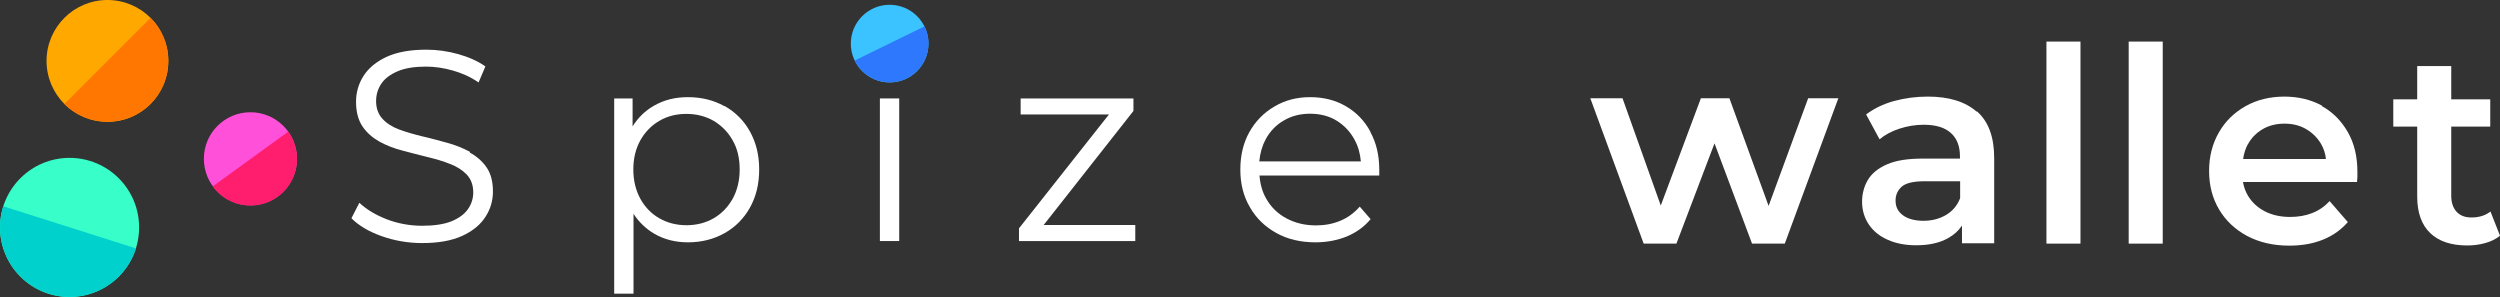
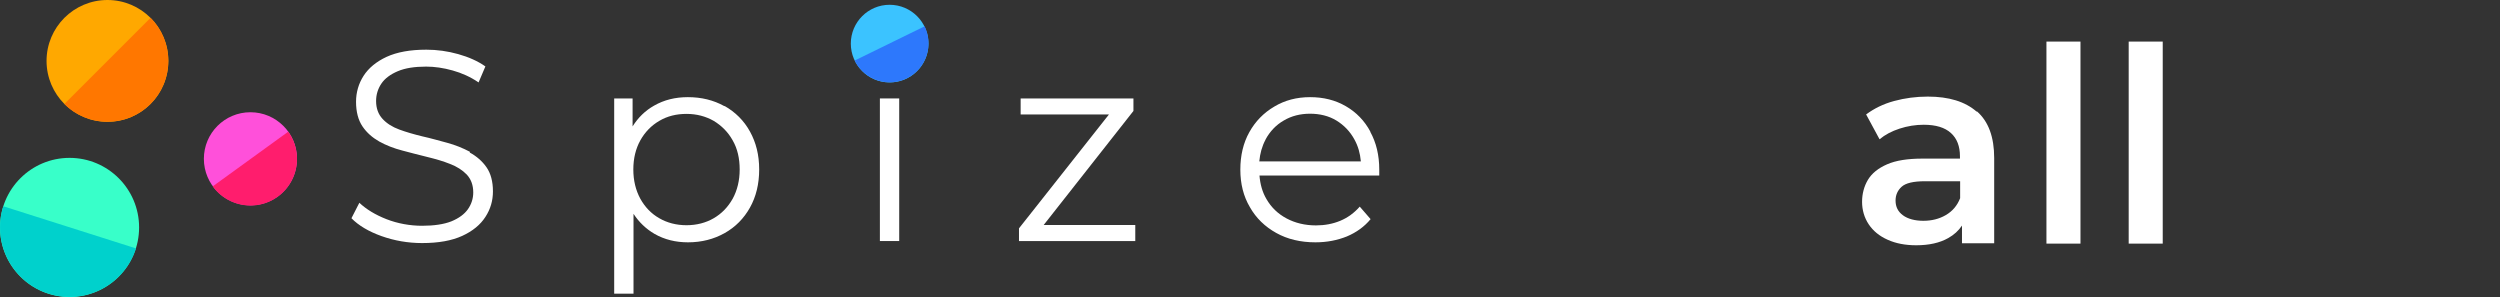
<svg xmlns="http://www.w3.org/2000/svg" id="_レイヤー_2" viewBox="0 0 135.87 16.14">
  <rect x="0" y="0" width="135.87" height="16.14" fill="#333333" stroke="none" />
  <defs>
    <style>.cls-1{fill:#2d78fc;}.cls-1,.cls-2,.cls-3,.cls-4,.cls-5,.cls-6,.cls-7,.cls-8,.cls-9{stroke-width:0px;}.cls-2{fill:#ffa800;}.cls-3{fill:#00d1cc;}.cls-4{fill:#38ffc9;}.cls-5{fill:#fff;}.cls-6{fill:#f70;}.cls-7{fill:#ff50da;}.cls-8{fill:#ff1d6d;}.cls-9{fill:#3bc3ff;}</style>
  </defs>
  <g id="_レイヤー_3">
    <g id="spizeWalletLogoNegative">
      <circle class="cls-4" cx="3.78" cy="12.36" r="3.78" />
      <path class="cls-3" d="M7.39,13.5c-.63,1.99-2.76,3.09-4.75,2.46C.65,15.33-.45,13.2.18,11.21l7.21,2.29h0Z" />
      <circle class="cls-7" cx="13.61" cy="8.63" r="2.53" />
      <path class="cls-8" d="M15.66,7.15c.82,1.13.57,2.72-.56,3.54-1.13.82-2.72.57-3.54-.56l4.1-2.97Z" />
      <circle class="cls-2" cx="5.84" cy="3.31" r="3.31" />
      <path class="cls-6" d="M8.18.97c1.29,1.29,1.29,3.39,0,4.68-1.29,1.29-3.39,1.29-4.68,0L8.18.97Z" />
      <path class="cls-5" d="M25.54,8.25c-.38-.2-.79-.37-1.24-.49s-.9-.25-1.35-.35c-.45-.11-.87-.23-1.25-.37s-.68-.33-.91-.58c-.23-.25-.35-.57-.35-.97,0-.35.1-.67.29-.95.19-.28.49-.5.89-.67.4-.17.91-.25,1.54-.25.46,0,.94.07,1.44.21.5.14.97.35,1.41.65l.37-.87c-.41-.29-.91-.51-1.48-.67-.57-.16-1.15-.24-1.73-.24-.88,0-1.59.13-2.16.39-.56.26-.98.61-1.25,1.03s-.41.9-.41,1.41c0,.55.12,1,.35,1.34s.54.61.91.82c.38.21.79.37,1.25.49.45.12.91.24,1.36.35.45.11.87.23,1.24.38.37.14.68.34.91.58.23.25.35.57.35.97,0,.33-.1.64-.29.91s-.49.49-.9.66c-.41.16-.94.24-1.59.24s-1.33-.12-1.94-.36-1.1-.54-1.47-.89l-.43.84c.38.39.93.72,1.63.97.7.25,1.44.38,2.21.38.89,0,1.61-.13,2.18-.39s.99-.61,1.26-1.03c.28-.43.41-.89.41-1.39,0-.54-.12-.98-.35-1.31s-.54-.6-.91-.8h0Z" />
      <path class="cls-5" d="M39.37,5.77c-.59-.33-1.25-.49-1.99-.49-.68,0-1.29.15-1.83.46-.48.27-.87.65-1.17,1.13v-1.52h-1v10.61h1.05v-4.34c.3.46.68.82,1.14,1.09.54.31,1.15.46,1.82.46.74,0,1.4-.17,1.99-.5.59-.33,1.05-.8,1.38-1.39.33-.59.5-1.28.5-2.07s-.17-1.46-.5-2.06c-.33-.6-.8-1.06-1.38-1.39h0ZM39.82,10.8c-.26.46-.6.81-1.03,1.06-.43.25-.93.38-1.48.38s-1.05-.13-1.48-.38c-.44-.25-.78-.61-1.03-1.06-.25-.46-.38-.99-.38-1.59s.13-1.13.38-1.58c.25-.45.6-.81,1.03-1.06.44-.26.93-.38,1.48-.38s1.04.13,1.48.38c.43.26.78.61,1.03,1.06.26.45.38.98.38,1.58s-.13,1.13-.38,1.59Z" />
      <rect class="cls-5" x="47.82" y="5.35" width="1.05" height="7.75" />
      <polygon class="cls-5" points="61.6 6.03 61.6 5.35 55.47 5.35 55.47 6.22 60.27 6.22 55.38 12.41 55.38 13.1 61.7 13.1 61.7 12.23 56.72 12.23 61.6 6.03" />
      <path class="cls-5" d="M74.48,7.16c-.32-.6-.77-1.06-1.34-1.39-.57-.33-1.21-.49-1.94-.49s-1.37.17-1.94.51c-.58.34-1.03.8-1.36,1.39-.33.59-.49,1.27-.49,2.04s.17,1.45.52,2.04c.34.6.82,1.06,1.43,1.4.61.34,1.32.51,2.13.51.62,0,1.19-.11,1.71-.32.52-.22.95-.53,1.29-.94l-.59-.68c-.3.34-.65.6-1.06.77-.41.17-.85.25-1.32.25-.6,0-1.13-.13-1.6-.38-.47-.25-.83-.6-1.09-1.05-.22-.37-.34-.8-.38-1.28h6.51c0-.06,0-.12,0-.17,0-.05,0-.11,0-.15,0-.78-.16-1.46-.49-2.06h0ZM68.78,7.58c.24-.44.57-.79.99-1.03.42-.25.9-.37,1.43-.37s1.02.12,1.43.37c.41.25.74.59.98,1.03.2.36.31.75.35,1.19h-5.52c.04-.43.15-.83.34-1.18h0Z" />
      <circle class="cls-9" cx="48.35" cy="2.37" r="2.11" />
      <path class="cls-1" d="M50.25,1.43c.51,1.05.08,2.31-.97,2.83-1.05.51-2.31.08-2.83-.97l3.8-1.86Z" />
-       <polygon class="cls-5" points="96.12 11.19 93.99 5.34 92.44 5.34 90.26 11.17 88.18 5.34 86.43 5.34 89.33 13.24 91.11 13.24 93.18 7.79 95.22 13.24 97 13.24 99.91 5.34 98.27 5.34 96.12 11.19" />
      <path class="cls-5" d="M107.43,6.07c-.63-.55-1.51-.82-2.66-.82-.63,0-1.24.08-1.83.24-.59.16-1.09.41-1.52.73l.73,1.35c.3-.25.66-.44,1.09-.58.43-.14.87-.21,1.31-.21.66,0,1.15.15,1.48.45.33.3.49.72.49,1.27v.12h-2.04c-.8,0-1.44.1-1.92.31-.48.21-.83.49-1.04.84s-.32.76-.32,1.2.12.86.36,1.22c.24.36.58.64,1.03.84.44.2.96.3,1.55.3.7,0,1.28-.13,1.74-.39.32-.18.56-.4.75-.68v.96h1.75v-4.63c0-1.14-.31-1.99-.94-2.54h0ZM105.75,11.69c-.36.21-.77.31-1.22.31s-.84-.1-1.11-.3c-.27-.2-.4-.46-.4-.8,0-.3.11-.55.33-.75s.64-.3,1.27-.3h1.91v.92c-.16.41-.42.71-.78.92h0Z" />
      <rect class="cls-5" x="111.22" y="2.26" width="1.85" height="10.98" />
      <rect class="cls-5" x="115.69" y="2.26" width="1.85" height="10.98" />
-       <path class="cls-5" d="M126.21,5.75c-.6-.33-1.29-.5-2.06-.5s-1.49.17-2.11.52-1.1.82-1.45,1.43c-.35.61-.53,1.3-.53,2.09s.18,1.48.54,2.09c.36.61.87,1.09,1.52,1.44.66.35,1.42.53,2.3.53.69,0,1.3-.11,1.84-.33.54-.22.98-.54,1.34-.95l-.99-1.14c-.28.3-.59.51-.95.65-.35.14-.76.21-1.2.21-.51,0-.97-.1-1.36-.3s-.7-.48-.92-.84c-.14-.23-.23-.48-.28-.76h6.2c0-.09.02-.18.02-.28,0-.1,0-.19,0-.27,0-.83-.17-1.55-.52-2.16s-.82-1.09-1.42-1.42h0ZM122.17,7.84c.19-.35.46-.62.8-.82.34-.2.74-.3,1.19-.3s.84.1,1.18.3.61.47.81.81c.14.24.23.52.26.81h-4.5c.04-.3.13-.57.26-.81h0Z" />
-       <path class="cls-5" d="M135.36,11.49c-.28.22-.62.33-1.04.33-.35,0-.61-.1-.81-.31-.19-.21-.29-.5-.29-.87v-3.76h2.12v-1.48h-2.12v-1.81h-1.85v1.81h-1.3v1.48h1.3v3.8c0,.88.24,1.54.71,1.99s1.14.67,2.01.67c.33,0,.66-.04.98-.13.32-.09.58-.22.8-.4l-.52-1.32h0Z" />
    </g>
  </g>
</svg>